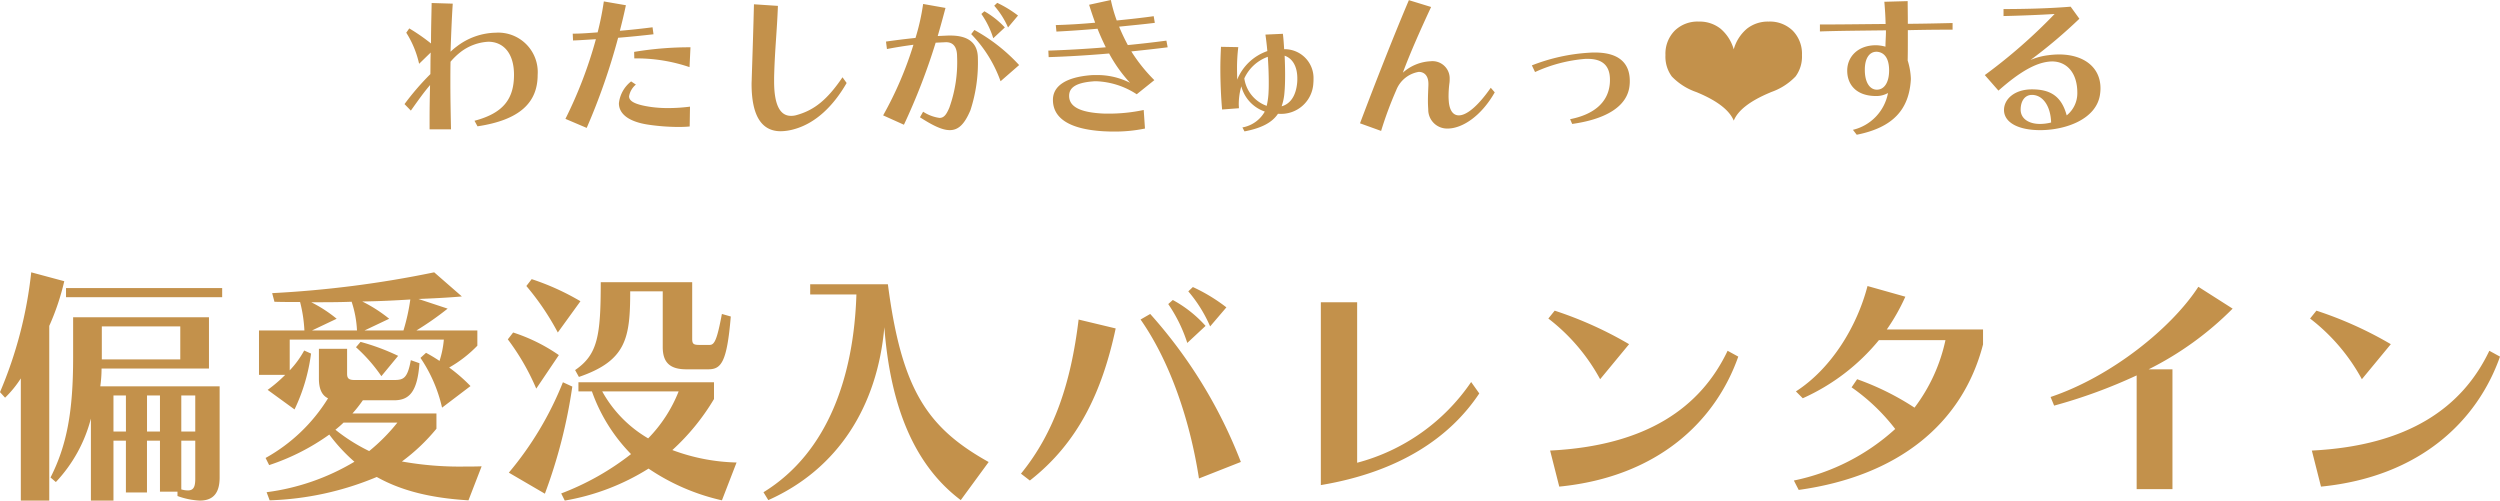
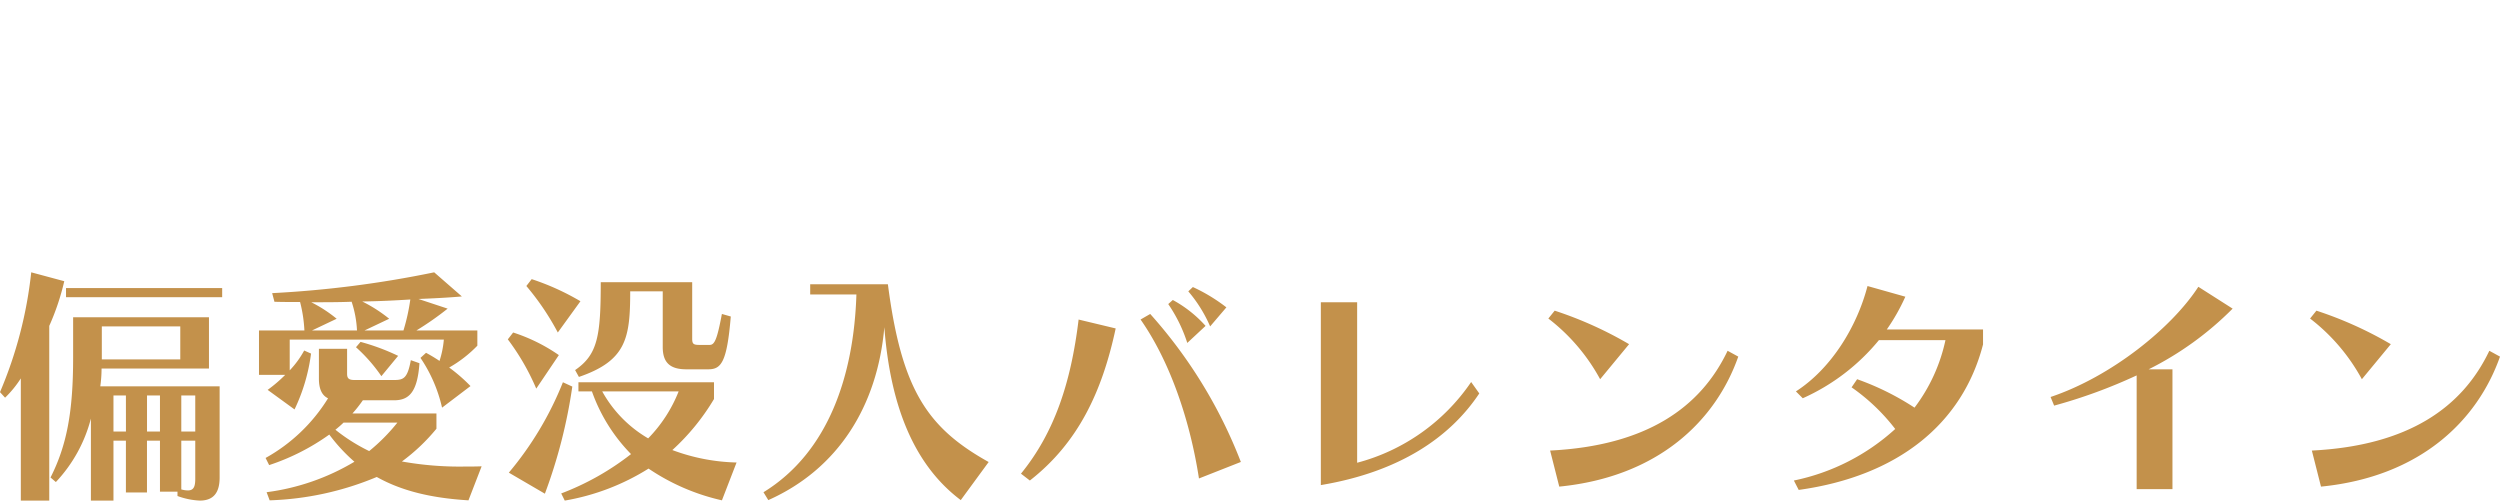
<svg xmlns="http://www.w3.org/2000/svg" width="315.072" height="63.088" viewBox="0 0 315.072 63.088">
  <g id="グループ_18834" data-name="グループ 18834" transform="translate(-524.6 -116.28)">
    <path id="パス_63536" data-name="パス 63536" d="M29.6-23.264v-1.152H9.92v1.152ZM9.7-25.28,5.536-26.4A52.785,52.785,0,0,1,1.6-11.3l.64.7a13.518,13.518,0,0,0,1.984-2.432V2.368H7.808V-19.648A30.652,30.652,0,0,0,9.7-25.28ZM29.28-.544V-12.032H14.24a16.39,16.39,0,0,0,.16-2.24H27.936v-6.464H10.816v5.12c0,6.784-.8,11.04-2.848,15.072L8.64.032a18.369,18.369,0,0,0,4.416-8V2.368H15.9V-5.184h1.568V1.344h2.656V-5.184H21.76V1.248h2.208v.544a9.31,9.31,0,0,0,2.816.576C28.608,2.368,29.28,1.248,29.28-.544Zm-4.96-14.88H14.432v-4.16H24.32Zm1.888,9.088h-1.76V-10.88h1.76Zm-4.448,0H20.128V-10.88H21.76Zm-4.288,0H15.9V-10.88h1.568ZM26.208-.352c0,.992-.224,1.44-.928,1.44A3.1,3.1,0,0,1,24.448.96V-5.184h1.76Zm35.552-16.8v-1.92H54.08a38.107,38.107,0,0,0,3.936-2.752l-3.68-1.216c1.6-.064,3.68-.16,5.472-.32L56.32-26.4A134.821,134.821,0,0,1,35.9-23.776l.288,1.088c1.12.032,2.208.032,3.232.032a17.879,17.879,0,0,1,.544,3.584H34.24v5.6h3.3a18.044,18.044,0,0,1-2.208,1.888L38.72-9.12a23.013,23.013,0,0,0,2.08-7.04l-.864-.384a11.827,11.827,0,0,1-1.824,2.5V-17.92H57.536a11.794,11.794,0,0,1-.544,2.688,19.754,19.754,0,0,0-1.7-1.024l-.7.64a18.433,18.433,0,0,1,2.72,6.272l3.584-2.72A20.687,20.687,0,0,0,58.208-14.4,15.712,15.712,0,0,0,61.76-17.152Zm-9.984,1.28a27.517,27.517,0,0,0-4.736-1.76l-.576.672a20.085,20.085,0,0,1,3.2,3.648ZM62.3-1.952c-.768.032-1.5.032-2.208.032a41.15,41.15,0,0,1-7.84-.64,23.956,23.956,0,0,0,4.352-4.128v-1.92H46.016a16.668,16.668,0,0,0,1.312-1.664h3.936c1.888,0,2.944-1.024,3.2-4.672l-1.088-.384c-.416,2.3-.928,2.5-2.112,2.5H46.272c-.768,0-.928-.256-.928-.8v-3.136H41.792v3.776c0,1.28.384,2.112,1.152,2.464a21.545,21.545,0,0,1-7.872,7.52l.448.9A28.105,28.105,0,0,0,43.1-5.952a21.721,21.721,0,0,0,3.168,3.424A28.72,28.72,0,0,1,35.2,1.312l.384,1.024a37.974,37.974,0,0,0,13.5-2.944C52.16,1.12,55.872,2.048,60.64,2.336ZM53.312-22.976a24.938,24.938,0,0,1-.864,3.9h-4.9l3.1-1.472a18.3,18.3,0,0,0-3.392-2.176C49.248-22.752,51.328-22.848,53.312-22.976Zm-6.72,3.9H40.928l3.1-1.472a17.032,17.032,0,0,0-3.2-2.08c1.824,0,3.488,0,5.088-.064A13.494,13.494,0,0,1,46.592-19.072ZM51.68-7.456a23.5,23.5,0,0,1-3.552,3.584A22.342,22.342,0,0,1,43.872-6.56c.352-.288.7-.576,1.024-.9Zm23.072-15.3a31.215,31.215,0,0,0-6.144-2.784l-.672.864A32.758,32.758,0,0,1,71.9-18.816ZM93.7-20.832l-1.12-.32c-.608,3.232-.928,3.9-1.536,3.9H89.7c-.736,0-.864-.16-.864-.8v-7.1H77.312c0,6.784-.384,9.12-3.232,11.072l.48.864c5.984-2.048,6.464-4.9,6.464-10.784h4.1v7.008c0,1.92.864,2.816,2.976,2.816h2.752C92.48-14.176,93.216-15.008,93.7-20.832ZM72.032-15.968a21.957,21.957,0,0,0-5.76-2.848l-.672.864a29.552,29.552,0,0,1,3.584,6.208ZM73.728-12l-1.184-.544A41.589,41.589,0,0,1,65.728-1.152L70.272,1.5A65.05,65.05,0,0,0,73.728-12Zm20.7,9.568A24.611,24.611,0,0,1,86.336-4a28.127,28.127,0,0,0,5.248-6.432v-2.112H74.5v1.152h1.7a21.512,21.512,0,0,0,4.928,7.9,33.577,33.577,0,0,1-8.8,4.96l.448.9a29.013,29.013,0,0,0,10.56-4.032,27.083,27.083,0,0,0,9.248,4Zm-7.3-8.96a17.765,17.765,0,0,1-3.84,5.92,15.568,15.568,0,0,1-5.792-5.92Zm39.072,8.9c-7.744-4.32-10.976-9.12-12.7-22.4h-9.792v1.28h5.824c-.32,10.144-3.488,19.872-11.712,24.928l.608.992c8.832-3.936,13.76-11.9,14.624-21.792.768,10.112,3.84,17.44,9.632,21.792ZM156.16-21.984a21.577,21.577,0,0,0-4.224-2.56L151.36-24a17.429,17.429,0,0,1,2.752,4.416Zm-2.624,2.336a15.39,15.39,0,0,0-4.128-3.264l-.576.512a18.836,18.836,0,0,1,2.4,4.9ZM157.984-2.5A60.7,60.7,0,0,0,146.56-21.152l-1.216.7c3.744,5.344,6.24,12.768,7.36,20.032ZM142.208-19.328l-4.672-1.12c-.96,7.936-3.04,14.24-7.264,19.424l1.12.864C137.5-4.928,140.512-11.392,142.208-19.328Zm45.824,8.192-1.024-1.44A25.147,25.147,0,0,1,172.64-2.4V-22.624h-4.576V.416C177.984-1.248,184.352-5.6,188.032-11.136Zm18.88-6.208a48.03,48.03,0,0,0-9.376-4.224l-.8.992a24.163,24.163,0,0,1,6.528,7.648Zm13.76,1.568-1.344-.736C215.936-9.376,209.12-4.544,196.96-3.936L198.112.608C210.688-.64,217.856-7.776,220.672-15.776Zm30.848-1.536V-19.2H239.392a24.92,24.92,0,0,0,2.336-4.128l-4.768-1.344c-1.312,5.056-4.512,10.368-9.024,13.28l.864.864a26.283,26.283,0,0,0,9.6-7.328h8.384a21.525,21.525,0,0,1-3.9,8.512,33.789,33.789,0,0,0-7.232-3.584l-.7,1.024a24.733,24.733,0,0,1,5.5,5.248A27.036,27.036,0,0,1,227.68-.16l.608,1.184C240.736-.7,248.928-7.264,251.52-17.312Zm31.456-4.512-4.32-2.752c-3.36,5.184-10.976,11.328-18.624,13.888L260.48-9.6a65.438,65.438,0,0,0,10.4-3.808V.928h4.512v-15.1h-3.008A40.254,40.254,0,0,0,282.976-21.824Zm19.936,4.48a48.03,48.03,0,0,0-9.376-4.224l-.8.992a24.163,24.163,0,0,1,6.528,7.648Zm13.76,1.568-1.344-.736C311.936-9.376,305.12-4.544,292.96-3.936L294.112.608C306.688-.64,313.856-7.776,316.672-15.776Z" transform="translate(523 177)" fill="#c3914b" />
-     <path id="パス_63535" data-name="パス 63535" d="M18.36-6.28A4.976,4.976,0,0,0,13.1-11.6,8.309,8.309,0,0,0,8.16-9.86a8.016,8.016,0,0,0-.78.66c.08-2.2.16-4.3.28-6.06L5-15.34c-.02,1.38-.08,3.14-.08,5.1a23.874,23.874,0,0,0-2.74-1.9l-.38.54A12.276,12.276,0,0,1,3.42-7.68L4.88-9.1c-.04.98-.02,1.7-.04,2.72A32.792,32.792,0,0,0,1.58-2.6l.8.82C3.46-3.3,4.02-4.08,4.8-5c-.04,1.78-.06,2.92-.06,4.22V.58h2.7C7.4-1.5,7.36-3.26,7.36-5.28c0-.84,0-1.7.02-2.66a8.489,8.489,0,0,1,1.24-1.2,6.281,6.281,0,0,1,3.52-1.32c1.88,0,3.24,1.42,3.24,4.16,0,3.04-1.34,4.84-4.98,5.8l.38.7C16.12-.6,18.36-2.8,18.36-6.28ZM37.62-9.76a42.349,42.349,0,0,0-7.1.58l.02.82H31a20.723,20.723,0,0,1,6.5,1.1ZM32.96-11.4l-.12-.88c-1.26.16-2.68.32-4.12.44.28-1.08.54-2.16.76-3.22l-2.78-.48a37.368,37.368,0,0,1-.78,3.9c-1.1.08-2.1.16-2.92.16h-.22l.04.86c.78-.02,1.82-.1,2.88-.16A54.45,54.45,0,0,1,21.86-.74L24.54.4A80.357,80.357,0,0,0,28.5-10.96C30-11.08,31.56-11.24,32.96-11.4Zm4.6,9.12a21.544,21.544,0,0,1-2.7.18,15.361,15.361,0,0,1-2.22-.14c-1.94-.28-2.76-.7-2.76-1.34a2.469,2.469,0,0,1,.86-1.48l-.6-.4A4.044,4.044,0,0,0,28.6-2.7c0,1.26,1.12,2.32,3.76,2.7a26.651,26.651,0,0,0,3.76.28c.52,0,1-.02,1.4-.06ZM57.3-5.26l-.52-.72c-1.9,2.8-3.54,4.14-5.78,4.76a2.315,2.315,0,0,1-.72.1c-1.3,0-2.12-1.24-2.12-4.34v-.48c.08-3.44.36-5.78.48-9.04l-3.02-.2c-.08,3.2-.16,5.66-.28,9.34,0,.24-.02.46-.02.68C45.32-1,46.66.82,49,.82A6.545,6.545,0,0,0,50.76.54C53.36-.2,55.6-2.3,57.3-5.26Zm21.6-8.5a14.416,14.416,0,0,0-2.62-1.6L75.9-15a10.427,10.427,0,0,1,1.74,2.74Zm-1.66,1.5a10.862,10.862,0,0,0-2.58-2.04l-.38.34a11.161,11.161,0,0,1,1.5,3.06Zm1.8,4.74a22.084,22.084,0,0,0-5.64-4.42l-.4.52a16.43,16.43,0,0,1,3.7,5.94Zm-5.2-.86c0-1.92-1.2-2.86-3.46-2.86H70.1l-1.32.06c.32-1.1.64-2.26.98-3.54l-2.82-.5a27.587,27.587,0,0,1-.96,4.28c-1.18.12-2.46.28-3.72.46l.12.94c1.12-.22,2.3-.4,3.34-.54a45.4,45.4,0,0,1-3.82,8.9L64.52,0a79.1,79.1,0,0,0,4-10.34l1.28-.06h.04c.86,0,1.38.56,1.38,1.8a16.961,16.961,0,0,1-.98,6.46C69.88-1.3,69.58-.86,69-.86a5.036,5.036,0,0,1-2.06-.78l-.4.7C68.16.1,69.34.68,70.3.68c1.1,0,1.86-.76,2.6-2.5A19.271,19.271,0,0,0,73.84-8.38ZM97.76-9.76l-.16-.84c-1.46.2-3.24.4-4.86.56a24.844,24.844,0,0,1-1.1-2.32c1.56-.16,3.26-.32,4.5-.48L96-13.68c-1.24.18-3.02.38-4.66.54a18.6,18.6,0,0,1-.74-2.58l-2.74.6c.24.78.5,1.54.76,2.26-1.74.16-3.46.26-4.96.3l.08.82c1.6-.08,3.38-.2,5.18-.36.32.82.68,1.6,1.04,2.34-2.4.2-4.86.34-7.24.42l.04.82c2.5-.08,5.1-.24,7.62-.46a18.01,18.01,0,0,0,2.64,3.7,9.112,9.112,0,0,0-4.32-.98c-.22,0-.44,0-.66.02-3.14.26-4.74,1.38-4.74,3.1,0,2.36,2.14,3.7,6.32,3.96.4.02.82.04,1.26.04A18.91,18.91,0,0,0,94.9.48l-.16-2.34a21,21,0,0,1-4.44.46h-.44c-3.36-.12-4.52-.98-4.52-2.24,0-1.02.82-1.64,2.96-1.82a3.854,3.854,0,0,1,.48-.02,9.994,9.994,0,0,1,5.08,1.64l2.22-1.78a20.383,20.383,0,0,1-2.9-3.62C94.7-9.4,96.38-9.58,97.76-9.76Zm18.36,4.52a4.349,4.349,0,0,0,.02-.5,3.638,3.638,0,0,0-3.7-3.78c-.04-.66-.08-1.3-.16-1.94l-2.2.1c.1.68.18,1.38.24,2.08a6.33,6.33,0,0,0-3.8,3.6c0-.46-.02-.92-.02-1.4a21.633,21.633,0,0,1,.16-2.7l-2.18-.04c-.04.84-.08,1.76-.08,2.7,0,1.78.08,3.64.22,5.2l2.12-.16c0-.16-.02-.32-.02-.48a8.211,8.211,0,0,1,.32-2.28A4.605,4.605,0,0,0,110-1.66a4.038,4.038,0,0,1-2.82,2l.26.5c2.2-.42,3.5-1.14,4.22-2.22h.1A4.064,4.064,0,0,0,116.12-5.24Zm-2.04-.04c-.16,1.68-.88,2.66-1.96,2.96a6.694,6.694,0,0,0,.36-1.76c.06-.62.08-1.38.08-2.22q0-1.14-.06-2.4c1,.34,1.6,1.36,1.6,2.86A5.431,5.431,0,0,1,114.08-5.28Zm-3.6,1.04a9.368,9.368,0,0,1-.24,1.86,4.317,4.317,0,0,1-2.82-3.46,5.162,5.162,0,0,1,2.96-2.72c.08,1.14.12,2.24.12,3.18C110.5-4.96,110.5-4.58,110.48-4.24Zm28.5.16-.5-.58c-1.7,2.44-3.1,3.48-4.02,3.48-.72,0-1.14-.6-1.26-1.64-.02-.24-.04-.5-.04-.8a13.048,13.048,0,0,1,.12-1.7,3.389,3.389,0,0,0,.02-.44A2.165,2.165,0,0,0,130.9-8a5.618,5.618,0,0,0-3.5,1.44c.94-2.54,2.32-5.62,3.56-8.28l-2.8-.86C126.18-11.04,123.88-5.16,122-.18l2.66.96a47.179,47.179,0,0,1,1.9-5.12,3.7,3.7,0,0,1,2.84-2.32c.7,0,1.22.48,1.22,1.5V-5c-.02.58-.06,1.32-.06,2,0,.38.02.76.04,1.06A2.375,2.375,0,0,0,133.04.48C134.84.48,137.24-1.02,138.98-4.08Zm17-.96a3.853,3.853,0,0,0,.02-.48c0-2.3-1.44-3.58-4.38-3.58-.22,0-.44,0-.68.02a23.539,23.539,0,0,0-7.28,1.6l.4.84A18.727,18.727,0,0,1,150.4-8.3h.32c1.9,0,2.78.92,2.78,2.62a4.7,4.7,0,0,1-.02.52c-.22,2.38-2.04,3.88-5,4.46l.26.6C152.76-.66,155.76-2.2,155.98-5.04ZM169.1-9.5a5.236,5.236,0,0,1,1.67-2.607A4.255,4.255,0,0,1,173.5-13a4.109,4.109,0,0,1,3.047,1.157A4.148,4.148,0,0,1,177.7-8.779a4.214,4.214,0,0,1-.8,2.686,7.794,7.794,0,0,1-3.076,1.973l-.2.088q-3.73,1.572-4.521,3.516-.811-1.953-4.512-3.516-.137-.059-.215-.088a7.818,7.818,0,0,1-3.081-1.963,4.224,4.224,0,0,1-.8-2.7,4.139,4.139,0,0,1,1.157-3.062A4.113,4.113,0,0,1,164.7-13a4.25,4.25,0,0,1,2.729.889A5.308,5.308,0,0,1,169.1-9.5Zm27.582-2.478v-.84c-1.74.04-3.26.08-5.64.1,0-1.2-.02-2.06-.02-2.86l-2.94.08c.08.96.14,1.84.16,2.8-2.78.02-5.24.06-7.3.06h-.98v.88c2.28-.08,5.08-.1,8.32-.14v.2c0,.56-.06,1.28-.06,1.86a4.753,4.753,0,0,0-1.2-.18c-2.26,0-3.62,1.44-3.62,3.2s1.14,3.2,3.64,3.2a2.962,2.962,0,0,0,1.5-.38,5.888,5.888,0,0,1-4.42,4.64l.48.62c4.62-.92,6.6-3.22,6.82-6.96v-.16a8.734,8.734,0,0,0-.4-2.24c.02-.9.02-1.72.02-2.62v-1.2c1.94-.04,3.36-.06,4.72-.06Zm-8,5.14c0,1.52-.62,2.42-1.54,2.42-.9,0-1.5-.92-1.52-2.4v-.14c0-1.44.6-2.24,1.46-2.24h.06C188-9.14,188.683-8.48,188.683-6.84Zm26.58,3.02a5.121,5.121,0,0,0,.06-.78c0-2.66-2.12-4.26-5.24-4.26a10.9,10.9,0,0,0-1.36.1,8.037,8.037,0,0,0-2.22.6,63.529,63.529,0,0,0,6.16-5.2l-1.1-1.52c-2.84.24-6.22.3-8.46.3v.88c2.08-.04,4.86-.16,6.44-.26a67.847,67.847,0,0,1-8.8,7.7l1.72,1.96c2.8-2.48,4.7-3.44,6.24-3.64a4.571,4.571,0,0,1,.5-.04c1.86,0,3.2,1.42,3.2,3.94a3.572,3.572,0,0,1-1.34,2.86c-.66-2.46-2.1-3.28-4.38-3.28-2.18,0-3.52,1.22-3.52,2.6,0,1.52,1.7,2.54,4.56,2.54C210.943.68,214.823-.7,215.263-3.82ZM209.1-.28a5.975,5.975,0,0,1-1.4.18c-1.44,0-2.44-.68-2.44-1.8,0-1.1.54-1.86,1.42-1.86C208.063-3.76,209.043-2.34,209.1-.28Z" transform="translate(574 132)" fill="#c3914b" />
  </g>
</svg>